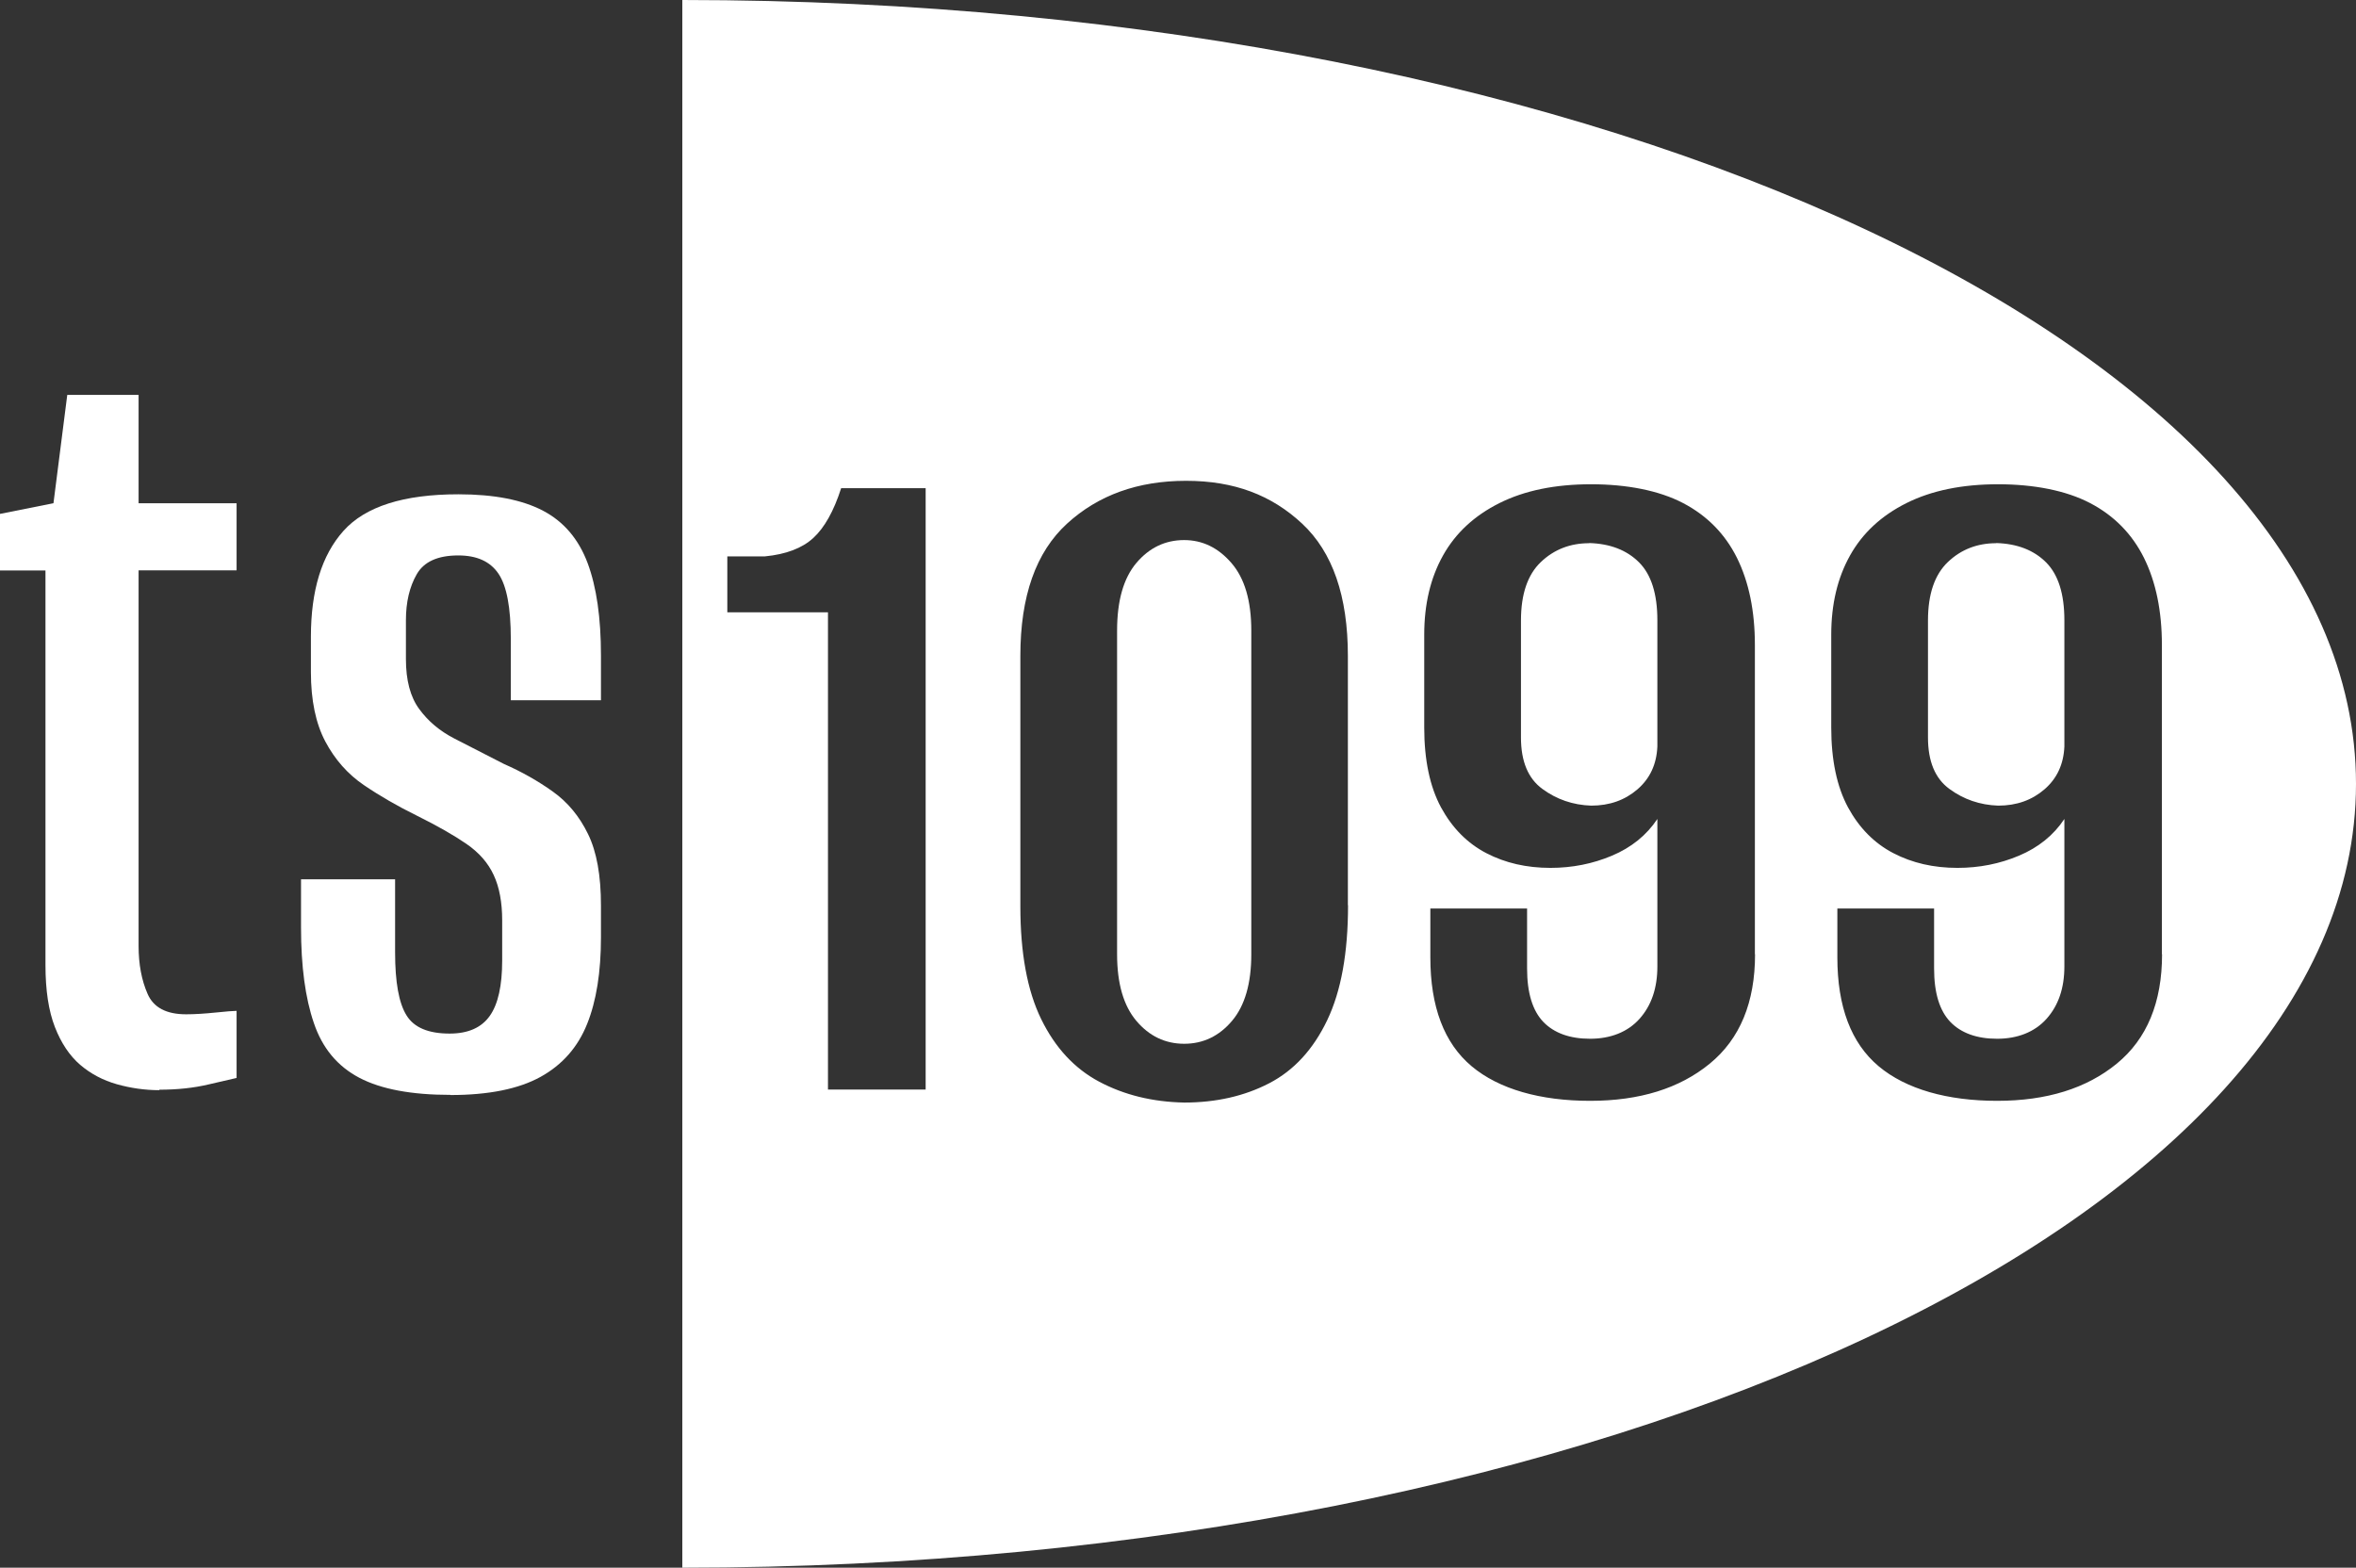
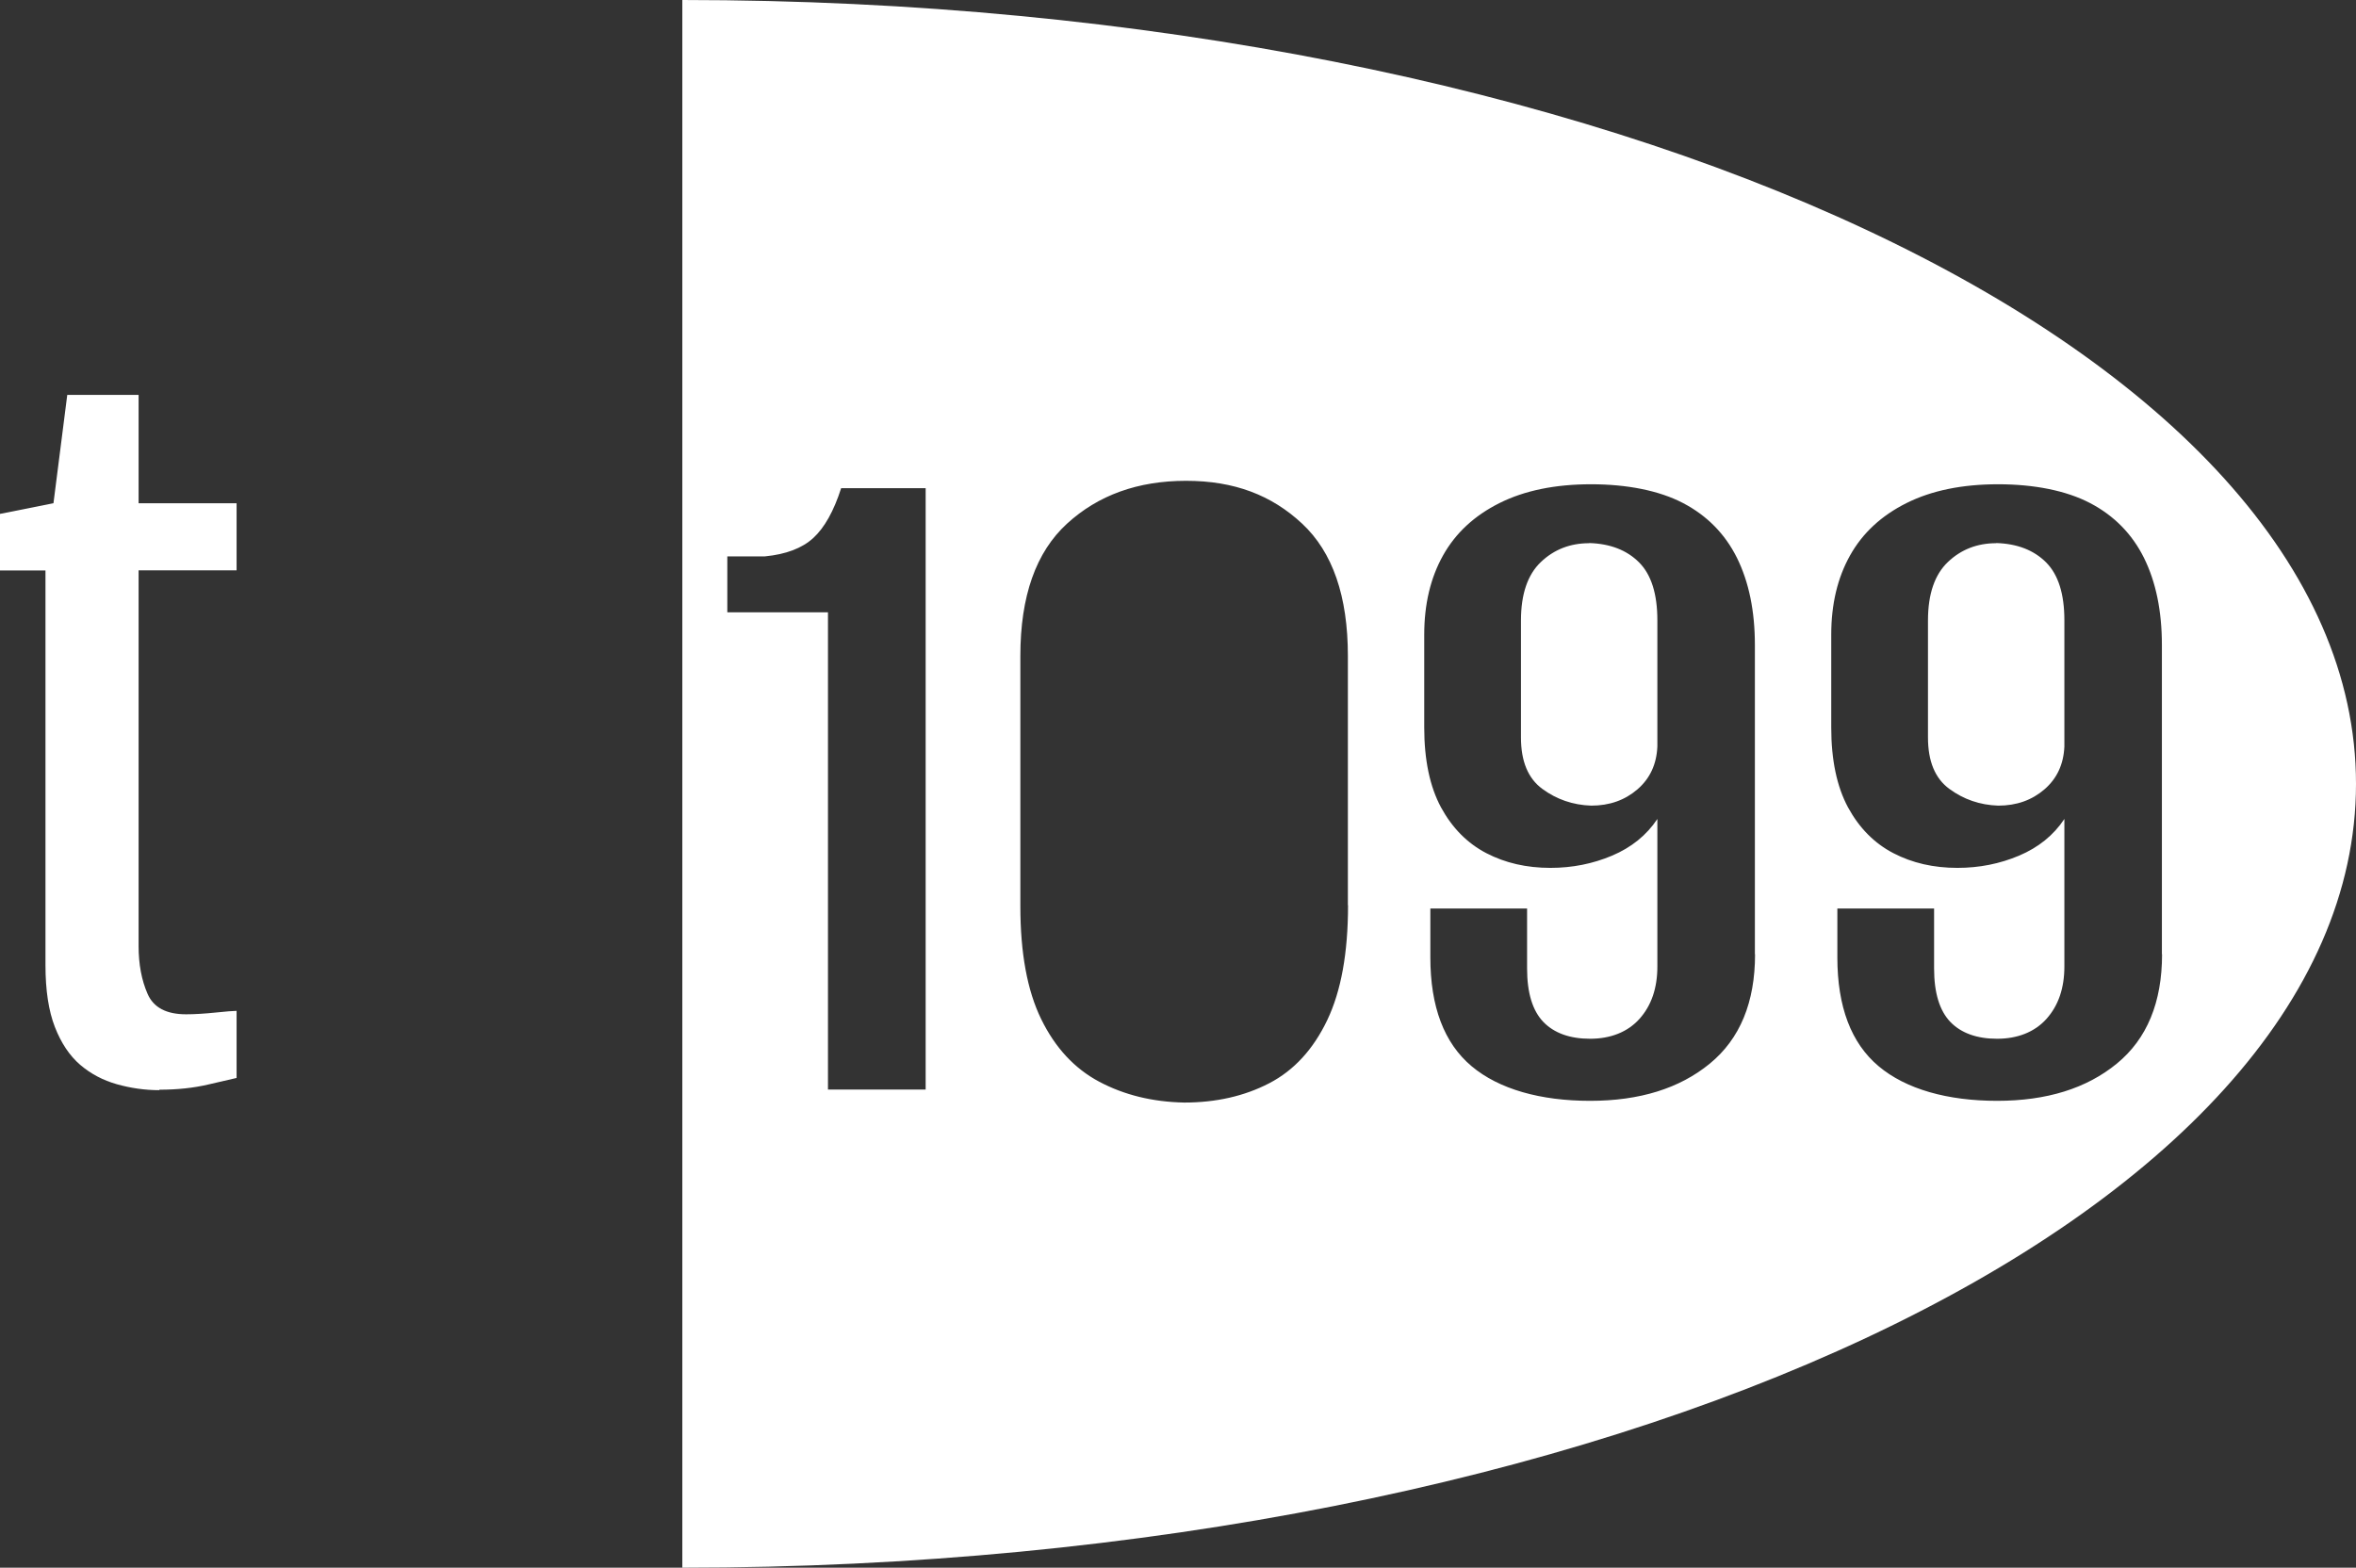
<svg xmlns="http://www.w3.org/2000/svg" id="Layer_1" data-name="Layer 1" viewBox="0 0 150.27 100">
  <rect x="0" y="0" width="150.27" height="100" fill="#333333" stroke="none" />
  <defs>
    <style>
      .cls-1 {
        fill: #fff;
        stroke-width: 0px;
      }
    </style>
  </defs>
  <g>
    <path class="cls-1" d="M10.17,69.54c-.93,0-1.83-.13-2.72-.38-.88-.25-1.66-.66-2.34-1.24-.67-.58-1.21-1.38-1.61-2.41-.4-1.03-.6-2.34-.6-3.95v-25.17H0v-3.61l3.41-.68.88-6.91h4.55v6.91h6.25v4.28h-6.25v23.97c0,1.15.19,2.17.57,3.04.38.88,1.2,1.31,2.46,1.31.55,0,1.17-.04,1.86-.11.69-.07,1.15-.11,1.36-.11v4.28c-.21.05-.8.19-1.77.41-.97.23-2.02.34-3.16.34Z" />
-     <path class="cls-1" d="M28.73,69.84c-2.48,0-4.42-.36-5.81-1.09s-2.36-1.89-2.9-3.49c-.55-1.6-.82-3.63-.82-6.09v-3.08h6v4.66c0,1.9.24,3.24.73,4.02.48.78,1.4,1.16,2.75,1.16,1.18,0,2.03-.38,2.56-1.13.53-.75.79-1.93.79-3.53v-2.56c0-1.15-.18-2.12-.54-2.89-.36-.78-.94-1.44-1.74-1.99-.8-.55-1.85-1.15-3.16-1.8-1.22-.6-2.35-1.25-3.38-1.95-1.03-.7-1.85-1.63-2.46-2.78-.61-1.15-.92-2.63-.92-4.43v-2.25c0-2.96.69-5.21,2.08-6.76,1.39-1.55,3.83-2.33,7.33-2.33,2.27,0,4.07.35,5.4,1.05,1.33.7,2.27,1.82,2.84,3.34.57,1.53.85,3.49.85,5.9v2.85h-5.75v-3.91c0-2-.26-3.39-.79-4.17-.53-.78-1.38-1.16-2.56-1.16-1.31,0-2.19.4-2.65,1.2-.46.8-.69,1.78-.69,2.93v2.48c0,1.35.28,2.42.85,3.19.57.78,1.31,1.4,2.24,1.88.93.48,1.98,1.01,3.16,1.62,1.14.5,2.18,1.09,3.13,1.77s1.69,1.58,2.24,2.71c.55,1.13.82,2.64.82,4.55v2.03c0,2.21-.29,4.05-.88,5.52-.59,1.48-1.58,2.61-2.97,3.38s-3.31,1.16-5.75,1.16Z" />
  </g>
  <g>
    <path class="cls-1" d="M127.32,34.65c-1.21,0-2.24.4-3.08,1.2-.84.8-1.27,2.04-1.27,3.73v7.46c0,1.52.45,2.61,1.36,3.28.91.67,1.95,1.03,3.12,1.07,1.17,0,2.15-.35,2.95-1.04.8-.69,1.22-1.6,1.27-2.73v-8.05c0-1.69-.39-2.92-1.17-3.7-.78-.78-1.84-1.19-3.18-1.23Z" />
    <path class="cls-1" d="M101.36,34.65c-1.21,0-2.24.4-3.08,1.2-.84.8-1.27,2.04-1.27,3.73v7.46c0,1.52.45,2.61,1.36,3.28.91.67,1.95,1.03,3.12,1.07,1.17,0,2.15-.35,2.95-1.04.8-.69,1.22-1.6,1.27-2.73v-8.05c0-1.69-.39-2.92-1.17-3.7-.78-.78-1.84-1.19-3.18-1.23Z" />
-     <path class="cls-1" d="M75.53,34.45c-1.21,0-2.23.49-3.05,1.46-.82.97-1.23,2.41-1.23,4.32v20.64c0,1.86.41,3.28,1.23,4.25.82.97,1.84,1.46,3.05,1.46s2.23-.49,3.05-1.46c.82-.97,1.23-2.39,1.23-4.25v-20.64c0-1.9-.42-3.34-1.27-4.32s-1.85-1.46-3.02-1.46Z" />
    <path class="cls-1" d="M43.52,0v100c58.95,0,106.75-22.39,106.75-50S102.48,0,43.52,0ZM59.04,69.5h-6.23v-30.44h-6.42v-3.57h2.4c1.34-.13,2.37-.52,3.08-1.17.71-.65,1.31-1.71,1.78-3.18h5.39v38.36ZM85.98,57.75c0,3.03-.44,5.47-1.33,7.33-.89,1.86-2.12,3.2-3.7,4.02-1.58.82-3.39,1.23-5.42,1.23-2.03-.04-3.84-.49-5.42-1.33-1.58-.84-2.81-2.17-3.7-3.99-.89-1.82-1.33-4.22-1.33-7.2v-15.97c0-3.81.99-6.62,2.98-8.44,1.99-1.82,4.52-2.73,7.59-2.73s5.45.91,7.4,2.73c1.95,1.82,2.92,4.63,2.92,8.44v15.9ZM111.94,60.87c0,3.07-.96,5.4-2.89,6.98-1.93,1.58-4.47,2.37-7.63,2.37s-5.81-.74-7.56-2.21c-1.75-1.47-2.63-3.79-2.63-6.94v-3.12h6.17v3.83c0,1.56.35,2.69,1.04,3.41.69.71,1.69,1.07,2.98,1.07s2.39-.42,3.15-1.27,1.14-1.96,1.14-3.34v-9.41c-.69,1.04-1.66,1.82-2.89,2.34-1.23.52-2.54.78-3.93.78-1.52,0-2.88-.31-4.09-.94-1.21-.63-2.17-1.6-2.89-2.92-.71-1.32-1.07-3.02-1.07-5.1v-5.91c0-1.95.4-3.63,1.2-5.06.8-1.43,2-2.54,3.6-3.34,1.6-.8,3.55-1.2,5.84-1.2s4.34.4,5.87,1.2c1.53.8,2.68,1.97,3.44,3.5.76,1.54,1.14,3.39,1.14,5.55v19.73ZM137.9,60.87c0,3.07-.96,5.4-2.89,6.98-1.93,1.58-4.47,2.37-7.63,2.37s-5.81-.74-7.56-2.21c-1.75-1.47-2.63-3.79-2.63-6.94v-3.12h6.17v3.83c0,1.56.35,2.69,1.04,3.41.69.71,1.69,1.07,2.98,1.07s2.39-.42,3.15-1.27,1.14-1.96,1.14-3.34v-9.41c-.69,1.04-1.66,1.82-2.89,2.34-1.23.52-2.54.78-3.93.78-1.52,0-2.88-.31-4.09-.94-1.21-.63-2.17-1.6-2.89-2.92-.71-1.32-1.07-3.02-1.07-5.1v-5.91c0-1.95.4-3.63,1.2-5.06.8-1.43,2-2.54,3.6-3.34,1.6-.8,3.55-1.2,5.84-1.2s4.34.4,5.87,1.2c1.53.8,2.68,1.97,3.44,3.5.76,1.54,1.14,3.39,1.14,5.55v19.73Z" />
  </g>
</svg>